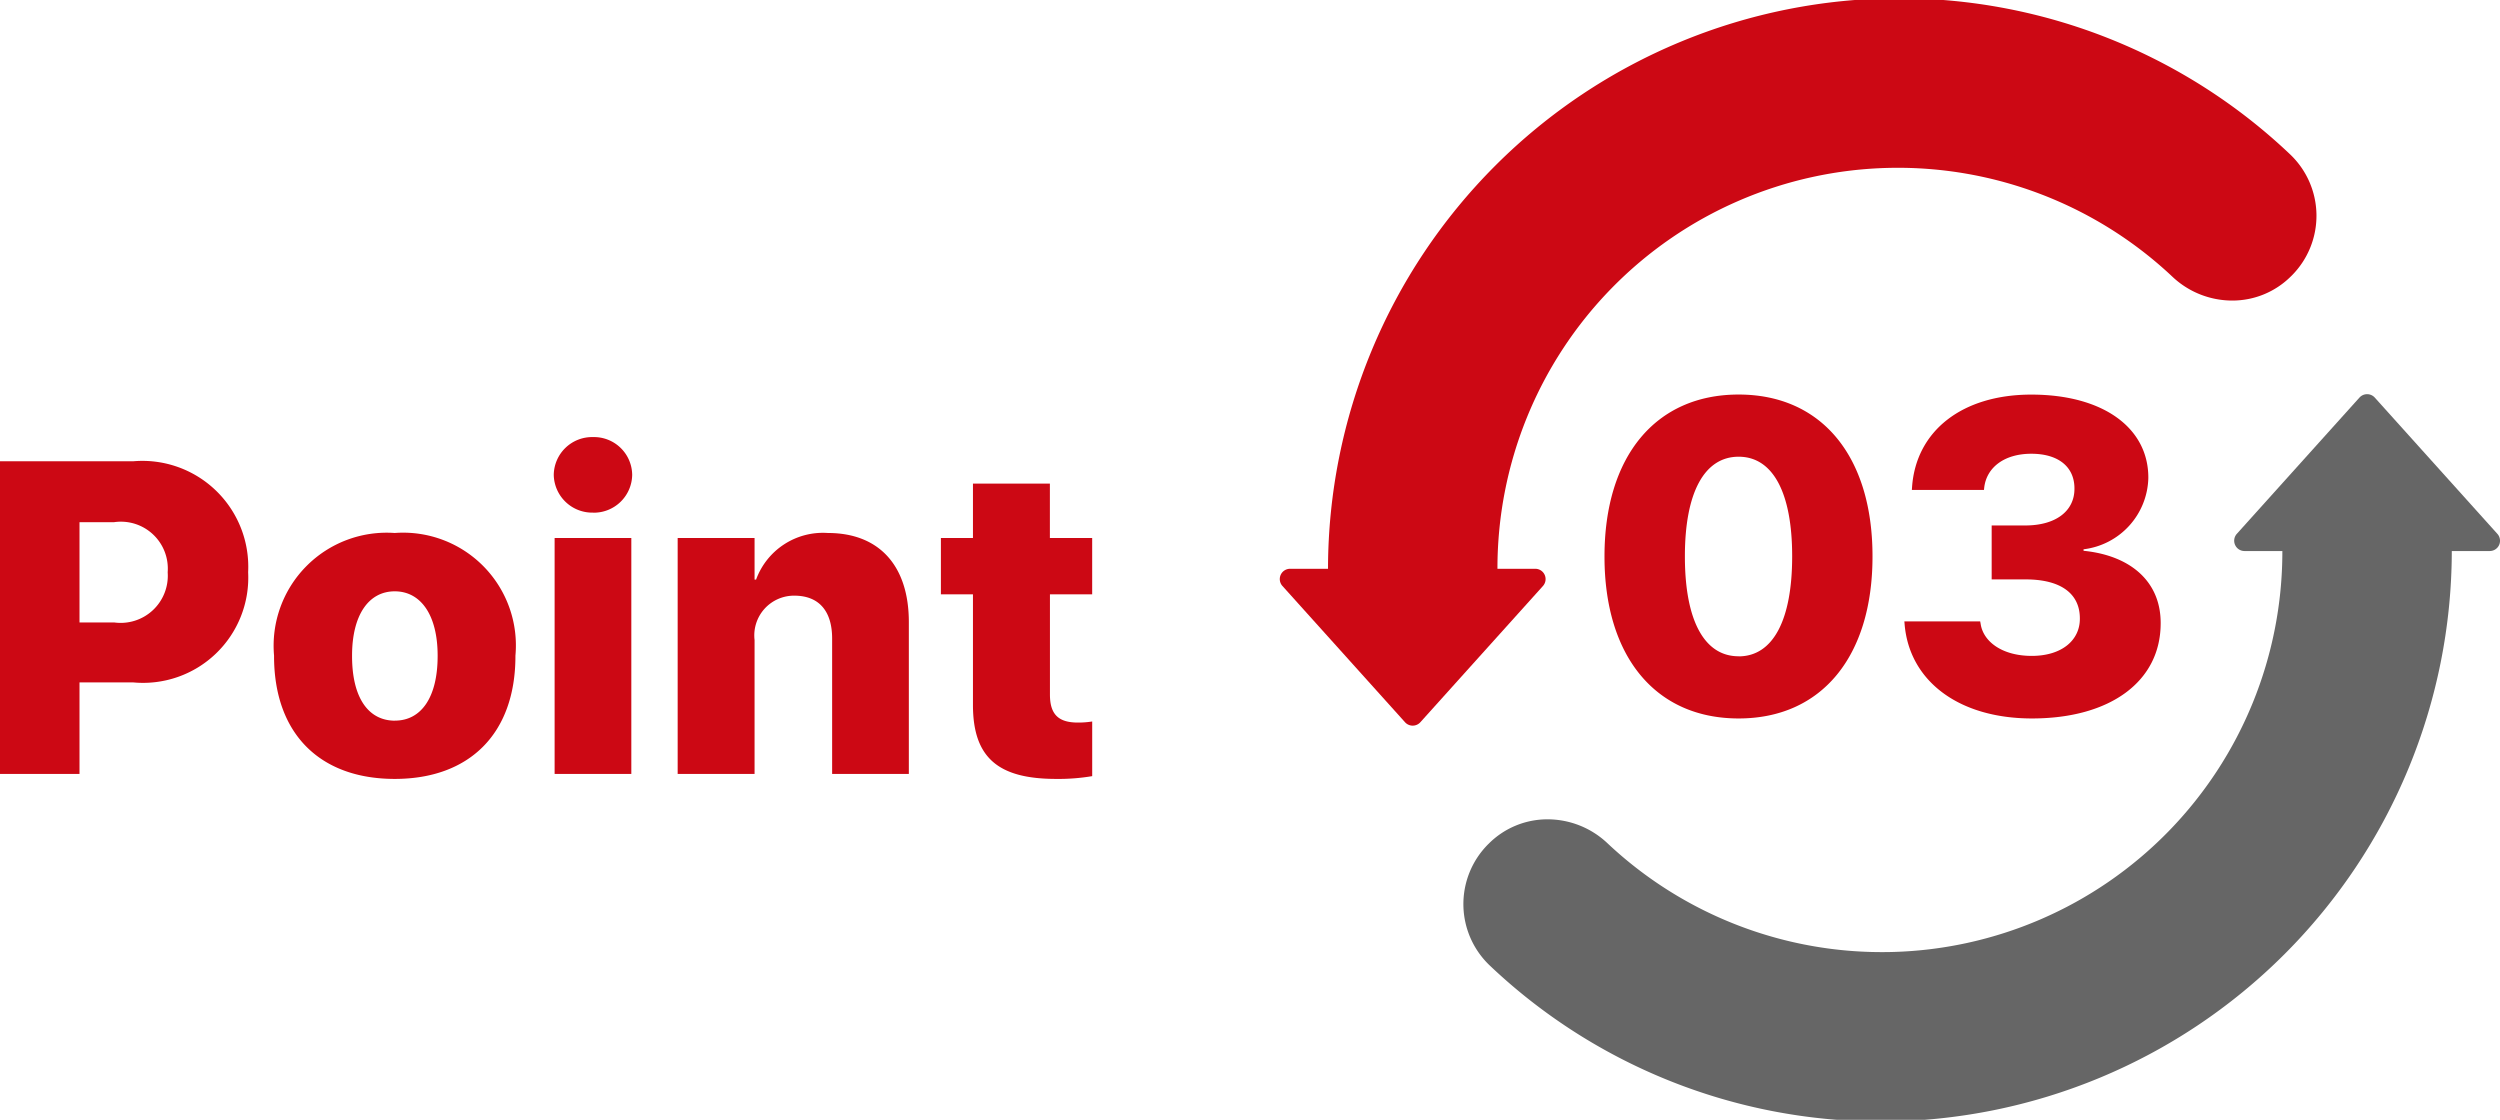
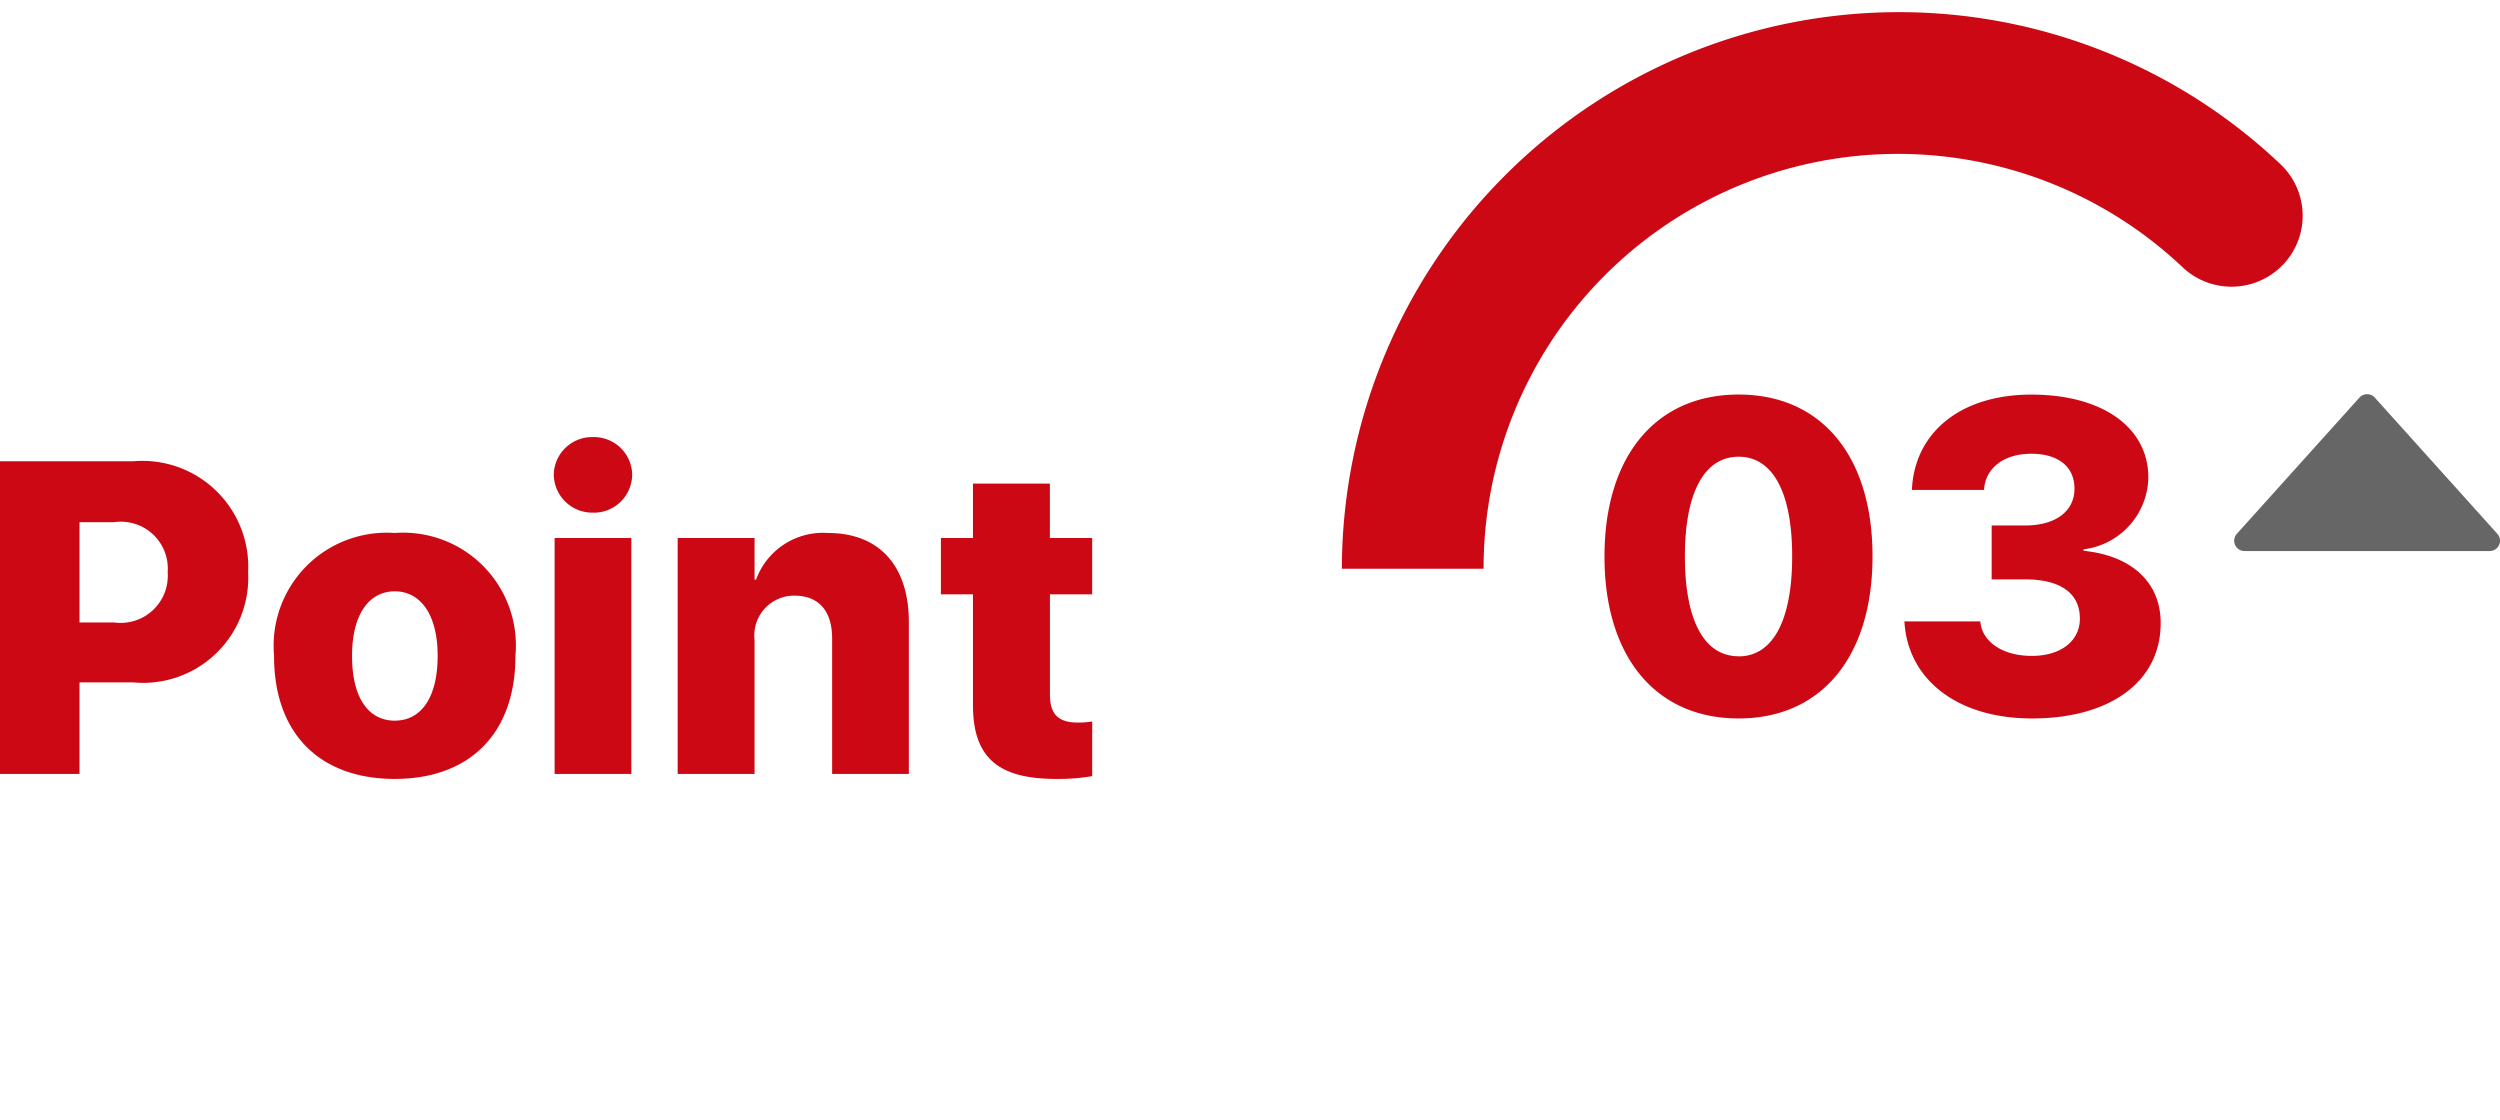
<svg xmlns="http://www.w3.org/2000/svg" width="90.148" height="40.379" viewBox="0 0 90.148 40.379">
  <defs>
    <clipPath id="a">
      <rect width="44" height="40.379" fill="none" />
    </clipPath>
  </defs>
  <g transform="translate(-1079.852 -812.651)">
    <path d="M.852,0H3.719V-3.3H5.656A3.794,3.794,0,0,0,9.8-7.266v-.016a3.818,3.818,0,0,0-4.141-3.992H.852ZM4.969-9.078a1.692,1.692,0,0,1,1.93,1.8v.016a1.7,1.7,0,0,1-1.93,1.8H3.719V-9.078ZM15.086.18c2.68,0,4.352-1.617,4.352-4.43v-.016a4.065,4.065,0,0,0-4.352-4.422,4.077,4.077,0,0,0-4.352,4.422v.016C10.734-1.445,12.39.18,15.086.18Zm.008-2.1c-.961,0-1.547-.828-1.547-2.328v-.016c0-1.469.6-2.32,1.539-2.32s1.547.852,1.547,2.32v.016C16.632-2.758,16.039-1.922,15.093-1.922Zm7.14-7.5a1.384,1.384,0,0,0,1.414-1.367,1.378,1.378,0,0,0-1.414-1.359,1.383,1.383,0,0,0-1.414,1.359A1.389,1.389,0,0,0,22.234-9.422ZM20.851,0h2.766V-8.508H20.851Zm4.437,0h2.773V-4.828a1.433,1.433,0,0,1,1.43-1.6c.906,0,1.367.57,1.367,1.547V0h2.766V-5.477c0-2.016-1.055-3.211-2.922-3.211a2.568,2.568,0,0,0-2.586,1.68h-.055v-1.5H25.288ZM38.936.18a7.272,7.272,0,0,0,1.3-.1V-1.891a3.154,3.154,0,0,1-.516.039c-.68,0-1.008-.273-1.008-1.008V-6.477h1.523V-8.508H38.71v-1.961H35.936v1.961H34.78v2.031h1.156v3.992C35.936-.562,36.874.18,38.936.18Z" transform="translate(1079 840.558)" fill="#cc0814" />
    <g transform="translate(1525 70)">
      <path d="M5.461.2c3,0,4.828-2.242,4.828-5.836v-.016c0-3.594-1.828-5.828-4.828-5.828S.625-9.242.625-5.648v.016C.625-2.039,2.461.2,5.461.2Zm0-2.242c-1.242,0-1.937-1.3-1.937-3.594v-.016c0-2.289.7-3.586,1.938-3.586s1.93,1.3,1.93,3.586v.016C7.391-3.344,6.7-2.039,5.461-2.039ZM16.039.2c2.836,0,4.641-1.344,4.641-3.43v-.016c0-1.492-1.086-2.43-2.781-2.6V-5.9a2.654,2.654,0,0,0,2.336-2.57v-.016c0-1.8-1.641-2.992-4.219-2.992-2.5,0-4.156,1.313-4.3,3.328l-.008.109h2.6l.008-.07c.078-.734.719-1.234,1.7-1.234s1.555.477,1.555,1.25v.016c0,.8-.672,1.32-1.773,1.32H14.586v1.945h1.227c1.25,0,1.953.5,1.953,1.406v.016c0,.781-.664,1.336-1.734,1.336s-1.75-.516-1.844-1.156L14.172-3.3H11.438l.008.094C11.609-1.172,13.375.2,16.039.2Z" transform="translate(-387.916 768.358)" fill="#cc0814" />
      <g transform="translate(-400 742.651)">
        <g transform="translate(1 0)" clip-path="url(#a)">
          <path d="M22.627.5A20.094,20.094,0,0,0,2.556,20.571h5.11a14.939,14.939,0,0,1,25.177-10.9,2.568,2.568,0,0,0,3.59-.005l.02-.019A2.554,2.554,0,0,0,36.4,5.983,19.994,19.994,0,0,0,22.627.5" transform="translate(-0.317 -0.062)" fill="#cc0814" />
-           <path d="M22.627,0A20.478,20.478,0,0,1,36.739,5.619,3.054,3.054,0,0,1,36.806,10l-.025.024a2.988,2.988,0,0,1-2.123.876,3.146,3.146,0,0,1-2.159-.865A14.439,14.439,0,0,0,8.166,20.571v.5H2.056v-.5A20.6,20.6,0,0,1,22.627,0ZM36.1,9.287a2.054,2.054,0,0,0-.05-2.94A19.559,19.559,0,0,0,3.062,20.071H7.174A15.439,15.439,0,0,1,33.185,9.3a2.149,2.149,0,0,0,1.474.593,2,2,0,0,0,1.42-.588Z" transform="translate(-0.317 -0.062)" fill="#cc0814" />
-           <path d="M5.069,28.95l4.421-4.913a.372.372,0,0,0-.277-.62H.372a.371.371,0,0,0-.276.62l4.42,4.913a.372.372,0,0,0,.553,0" transform="translate(0 -2.907)" fill="#cc0814" />
-           <path d="M22.7,42.758A20.094,20.094,0,0,0,42.771,22.687h-5.11a14.939,14.939,0,0,1-25.177,10.9,2.568,2.568,0,0,0-3.59.005l-.02.019a2.554,2.554,0,0,0,.057,3.661A19.994,19.994,0,0,0,22.7,42.758" transform="translate(-1.009 -2.817)" fill="#666" />
-           <path d="M22.7,43.258A20.478,20.478,0,0,1,8.588,37.639a3.054,3.054,0,0,1-.067-4.378l.024-.023a2.988,2.988,0,0,1,2.123-.877,3.146,3.146,0,0,1,2.159.865A14.439,14.439,0,0,0,37.161,22.687v-.5h6.11v.5A20.6,20.6,0,0,1,22.7,43.258ZM9.224,33.972a2.054,2.054,0,0,0,.05,2.94,19.559,19.559,0,0,0,32.99-13.725H38.153A15.439,15.439,0,0,1,12.142,33.955a2.149,2.149,0,0,0-1.474-.593,2,2,0,0,0-1.42.588Z" transform="translate(-1.009 -2.817)" fill="#666" />
          <path d="M43.81,16.352l-4.421,4.913a.372.372,0,0,0,.277.62h8.842a.371.371,0,0,0,.276-.62l-4.42-4.913a.372.372,0,0,0-.553,0" transform="translate(-4.879 -2.015)" fill="#666" />
        </g>
      </g>
    </g>
  </g>
</svg>